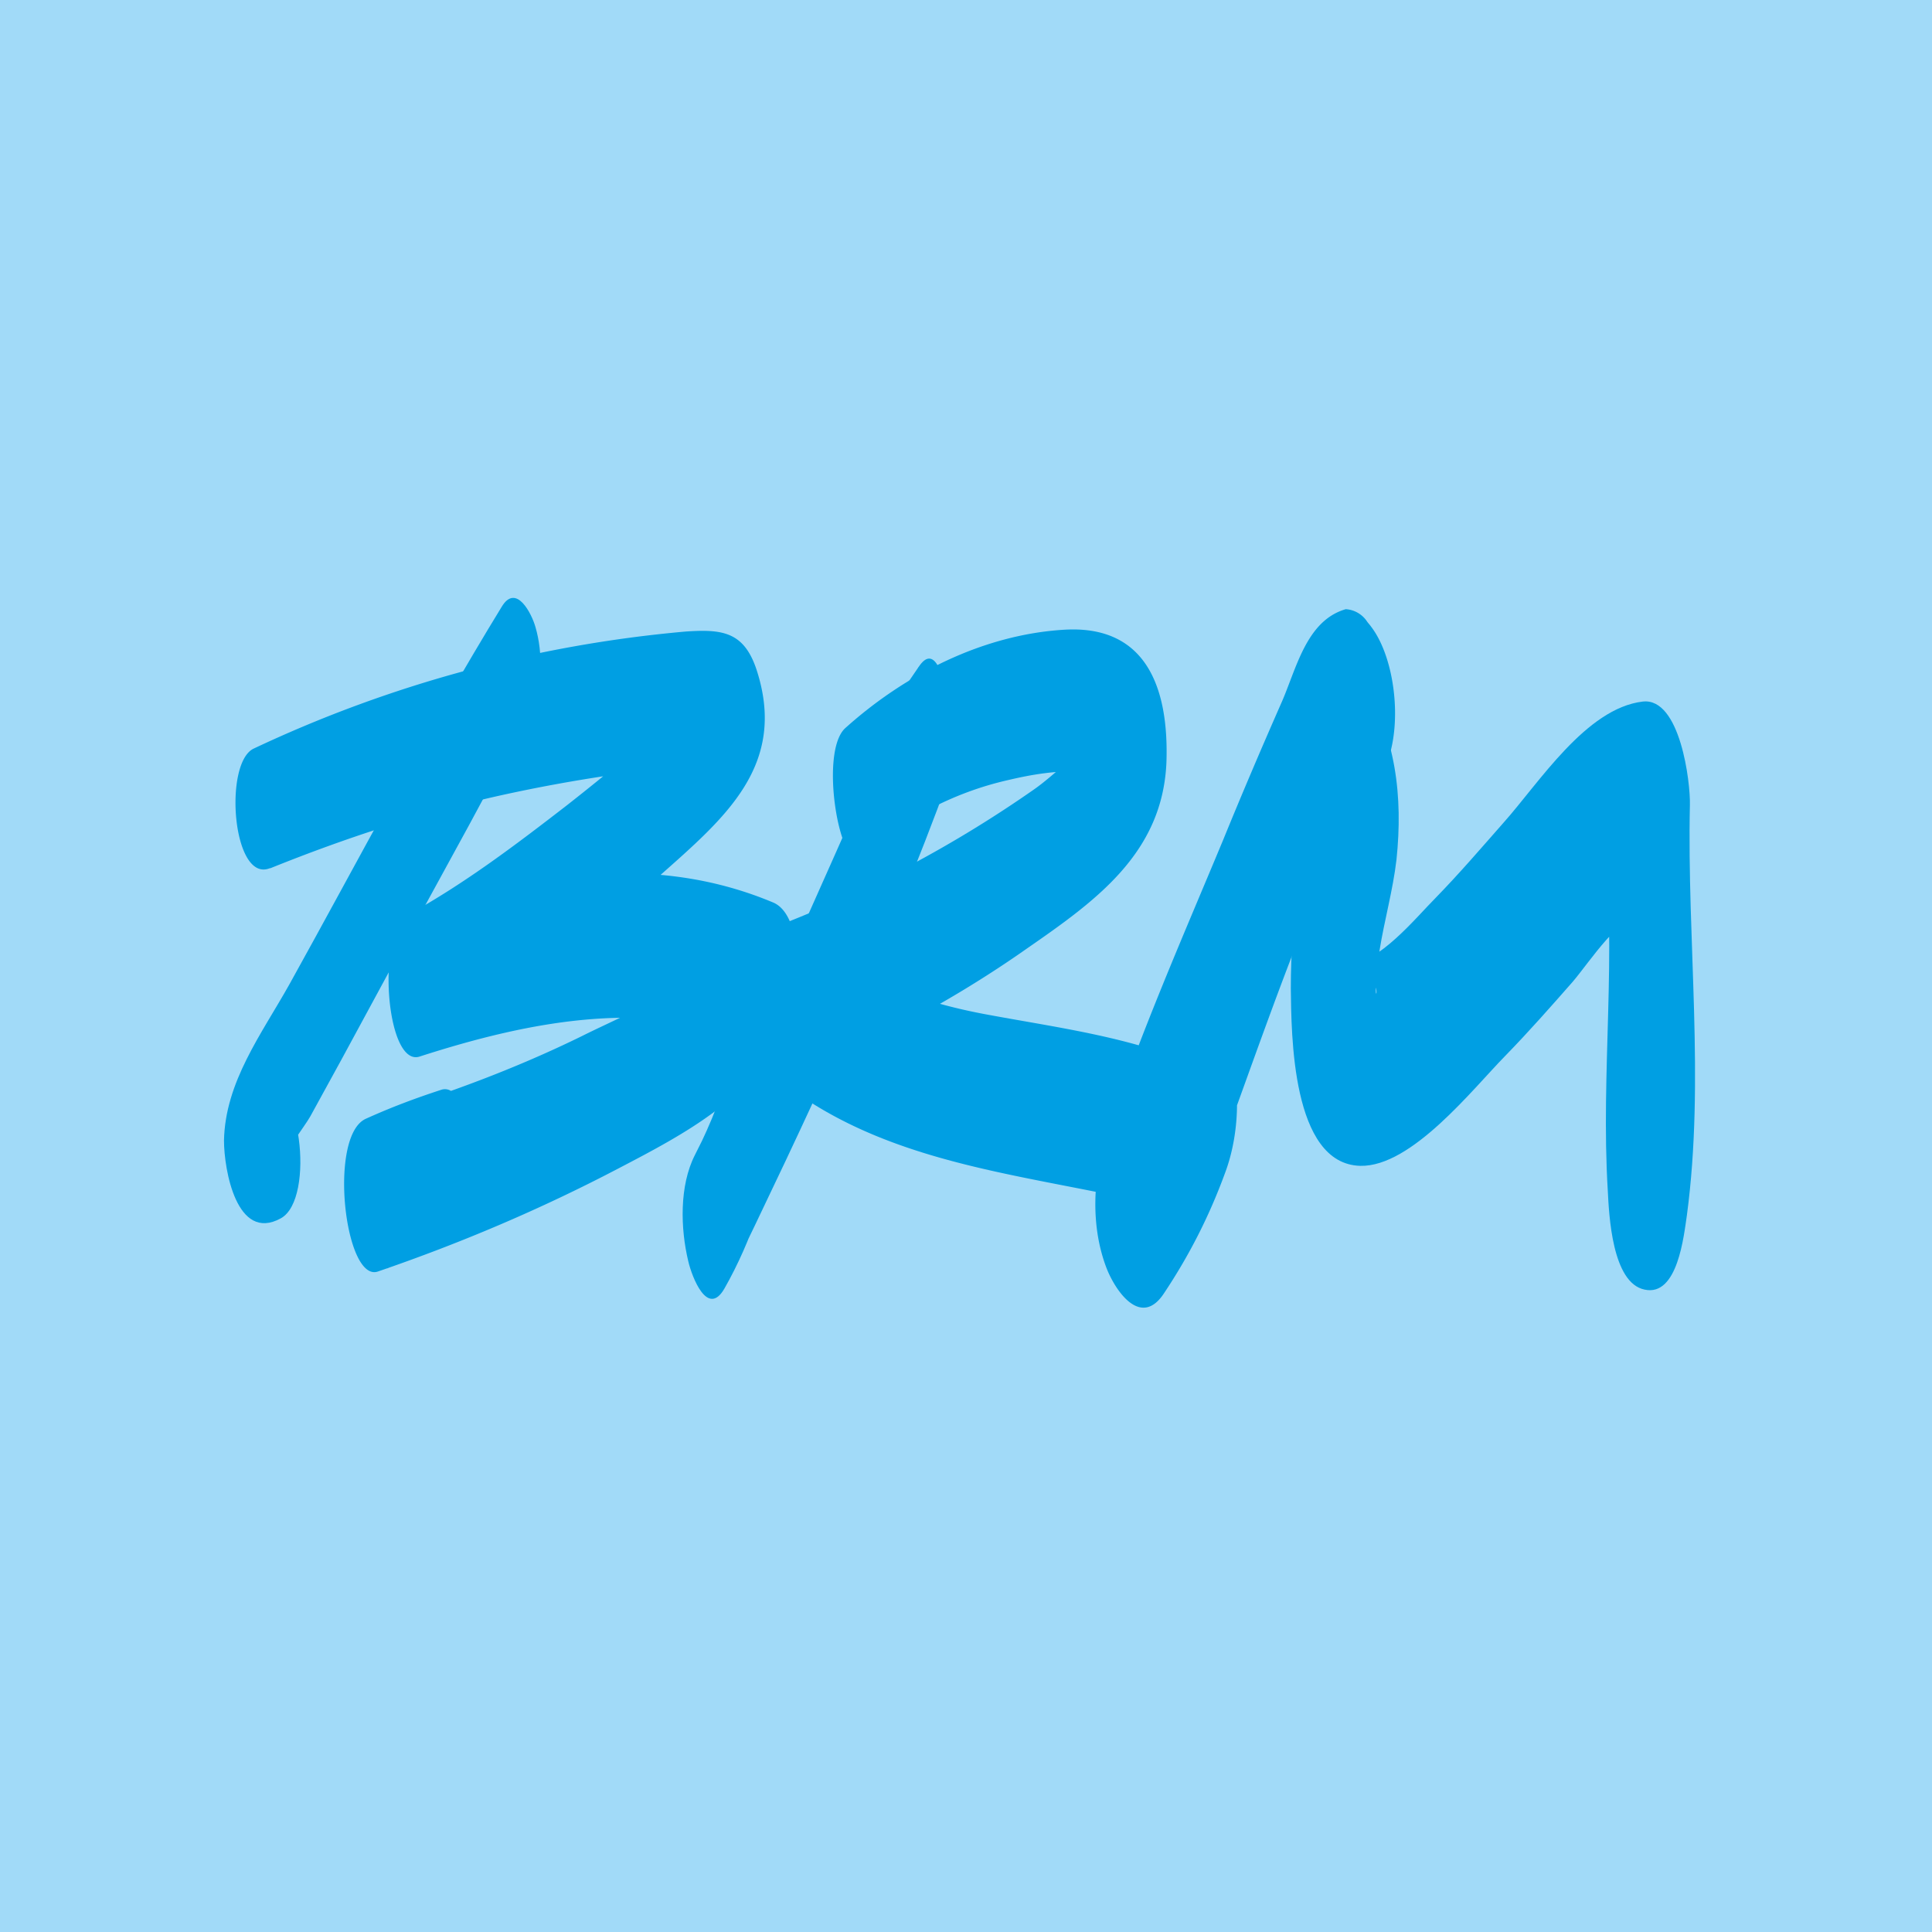
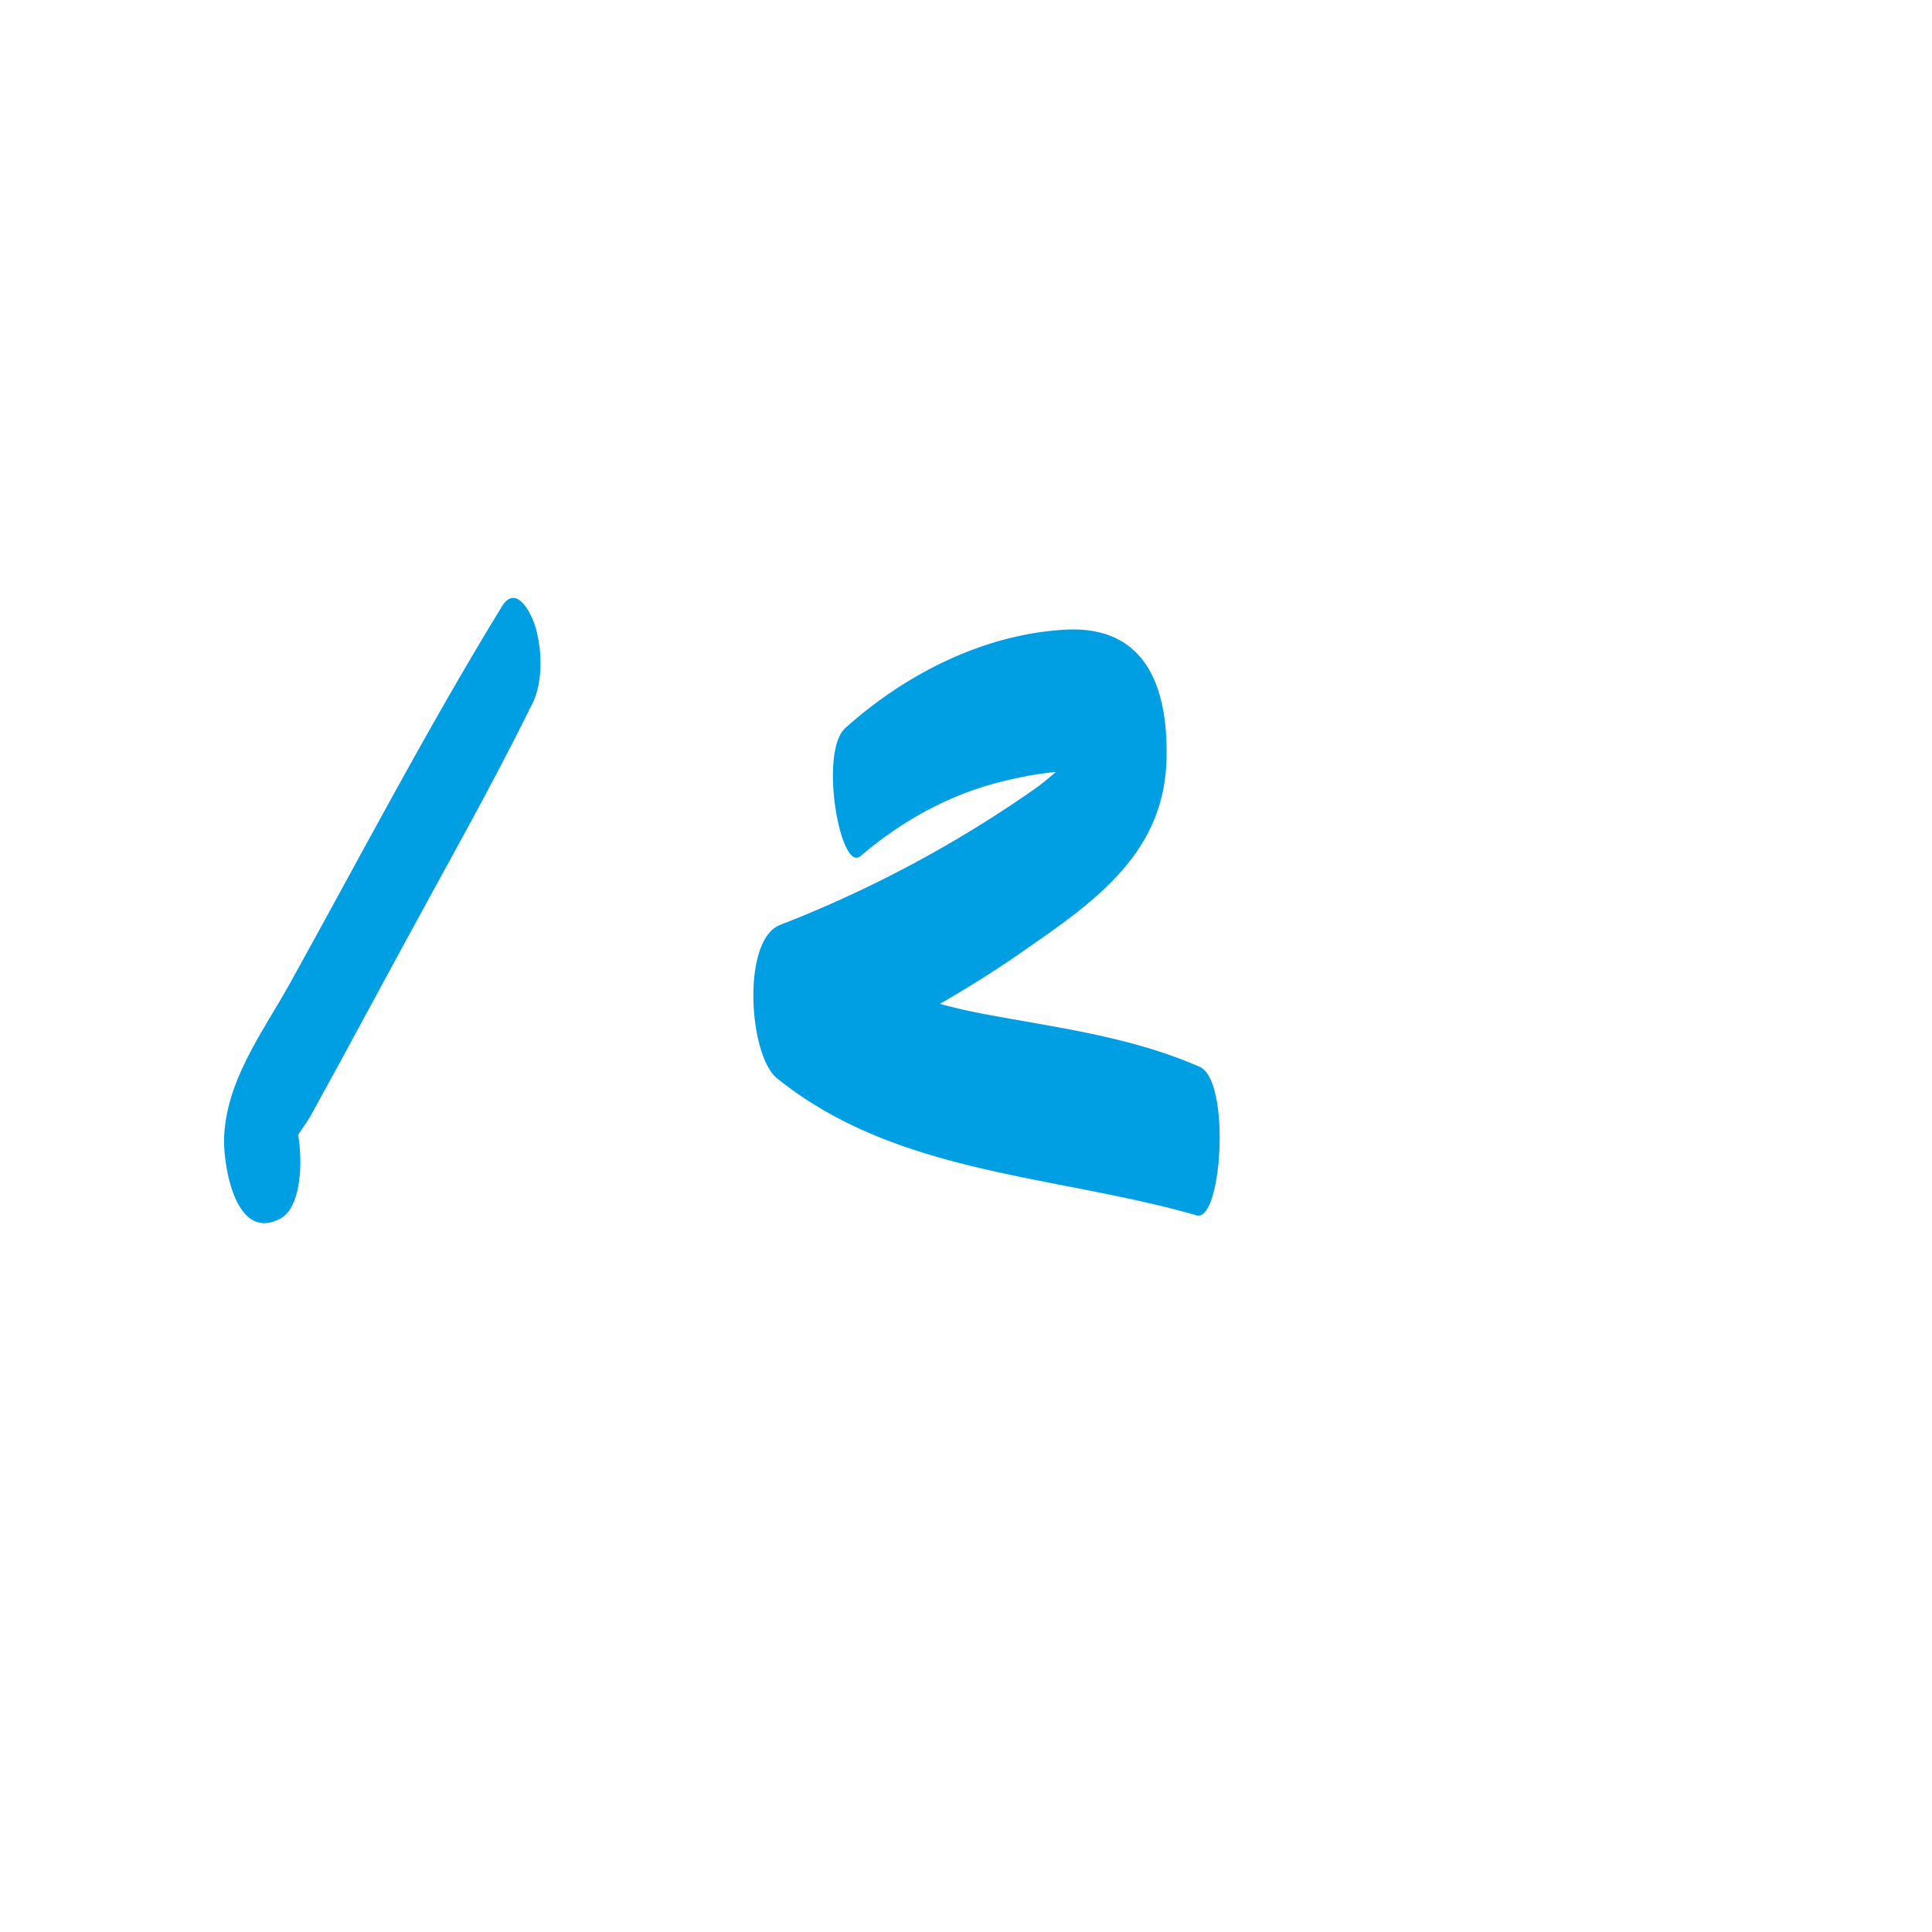
<svg xmlns="http://www.w3.org/2000/svg" id="Ebene_1" viewBox="0 0 32 32">
  <defs>
    <clipPath id="clippath">
      <path d="M0 0h32v32H0z" style="fill:none" />
    </clipPath>
    <style>.cls-2{fill:#009fe3}</style>
  </defs>
-   <path d="M0 0h32v32H0z" style="fill:#a1daf8" />
  <g style="clip-path:url(#clippath)">
-     <path d="M8.44 12.24c.1-.16.21-.32.32-.48.24-.37.23-.96.11-1.37-.06-.22-.32-.74-.56-.34-1.25 2.04-2.36 4.17-3.52 6.26-.46.82-1.06 1.61-1.08 2.58 0 .48.21 1.69.94 1.29.59-.32.31-2.48-.31-2.13.02 0 .04.01.06.02.08.41.17.83.25 1.24 0-.15.39-.64.49-.82l.51-.93c.37-.68.73-1.35 1.1-2.03.68-1.25 1.38-2.49 2.01-3.76-.18-.52-.35-1.04-.53-1.56l-.27.6c-.15.32.1 2.04.49 1.44" class="cls-2" />
-     <path d="M4.48 14.38c1.24-.5 2.52-.92 3.83-1.21.59-.13 1.19-.24 1.8-.33.5-.07 1.5-.34 1.98-.09l-.28-.51c.02.07.04.14.06.22l.03-1.37c-.18.43-.91.92-1.26 1.22-.4.35-.82.69-1.24 1.02-.84.65-1.71 1.31-2.64 1.82-.53.29-.37 2.53.19 2.35 1.83-.59 3.84-.99 5.67-.21l-.27-2.02c-.44.92-1.85 1.46-2.71 1.89-1.1.54-2.26.97-3.43 1.32.07.84.14 1.69.2 2.53.38-.15.74-.32 1.1-.5.57-.29.36-2.64-.2-2.46-.43.14-.83.29-1.25.48-.63.28-.35 2.72.2 2.53 1.37-.47 2.69-1.03 3.97-1.7 1.15-.6 2.25-1.18 2.84-2.39.19-.4.27-1.79-.26-2.02-1.95-.82-3.98-.49-5.93.16.06.78.13 1.57.19 2.35 1.31-.96 2.63-1.87 3.85-2.95 1.08-.96 2.13-1.83 1.61-3.42-.21-.63-.57-.67-1.17-.63A21.129 21.129 0 0 0 4.2 12.4c-.5.24-.35 2.23.27 1.98M22.72 13.05s.03-.04.05-.06c.51-.6.4-2.01-.06-2.61-.02-.03-.05-.06-.07-.09a.456.456 0 0 0-.35-.2c-.66.19-.82 1-1.07 1.56-.33.75-.65 1.5-.96 2.26-.67 1.61-1.38 3.22-1.93 4.88-.23.7-.27 1.52 0 2.22.15.38.57.99.95.41.42-.63.75-1.28 1.01-1.99.26-.69.29-1.66-.06-2.33-.3-.57-.74-.59-1.01.02-.21.49-.46.95-.75 1.4.32.88.63 1.76.94 2.63 1.14-2.76 1.96-5.71 3.33-8.37-.1.14-.2.27-.3.41l.09-.09h-.36c.03.01.06.03.09.04l-.45-2.21c0 .03-.02.06-.03.09-.12.41.12 2.99.93 2.01" class="cls-2" />
-     <path d="M22.94 13.36v-.73c-.37.37-.74.75-1.11 1.12.02-.48.01-.6-.04-.36l-.09.38c-.07.29-.13.58-.18.87-.1.57-.14 1.15-.14 1.73.01.75.01 2.91 1.15 2.94.85.02 1.86-1.27 2.4-1.82.39-.4.76-.82 1.12-1.23.29-.34.78-1.12 1.25-1.18-.25-.42-.49-.83-.74-1.25.23 1.95-.05 3.93.07 5.89.02.4.07 1.53.61 1.64.55.12.65-.9.7-1.23.3-2.24 0-4.54.05-6.8.01-.37-.16-1.78-.78-1.71-.94.11-1.72 1.35-2.31 2.01-.37.42-.73.84-1.12 1.24-.32.32-.95 1.1-1.45 1.1.12.07.25.15.37.22.18.2.05.46.1.05.02-.16.02-.33.05-.5.08-.5.22-.99.28-1.5.11-1.05-.01-2.05-.57-2.96-.23-.37-.58-.13-.74.14-.26.45-.28 1.13-.2 1.64.04.23.08.47.11.71.05.34.2 1.13.69 1.03.48-.1.49-1.14.49-1.45M14.77 14.21c.26-.35.52-.7.79-1.04-.12-.71-.23-1.41-.35-2.12-1.22 2.7-2.36 5.43-3.7 8.08-.26.51-.24 1.22-.11 1.76.06.26.32.94.6.45.46-.81.73-1.68.9-2.6.08-.43.16-1.36-.2-1.71-.36-.35-.51.1-.58.46-.12.58-.34 1.1-.6 1.63.16.73.32 1.47.49 2.2 1.34-2.77 2.67-5.58 3.72-8.47.12-.33-.05-2.49-.51-1.81-.26.38-.51.75-.77 1.12-.24.35-.18 1.01-.12 1.4.02.09.23.93.45.64" class="cls-2" />
+     <path d="M8.44 12.24c.1-.16.21-.32.32-.48.24-.37.23-.96.11-1.37-.06-.22-.32-.74-.56-.34-1.25 2.04-2.36 4.17-3.52 6.26-.46.82-1.06 1.61-1.08 2.58 0 .48.21 1.69.94 1.29.59-.32.31-2.48-.31-2.13.02 0 .04.01.06.02.08.41.17.83.25 1.24 0-.15.39-.64.49-.82l.51-.93c.37-.68.73-1.35 1.1-2.03.68-1.25 1.38-2.49 2.01-3.76-.18-.52-.35-1.04-.53-1.56c-.15.32.1 2.04.49 1.44" class="cls-2" />
    <path d="M14.23 14.2c.72-.62 1.54-1.07 2.47-1.28.38-.09.79-.16 1.19-.14.18.01.5.18.62.16.2.17.2.02 0-.42.03-.53-.07-.63-.29-.28-.39.2-.74.59-1.1.84a19.945 19.945 0 0 1-4.2 2.24c-.64.25-.52 2.16-.05 2.54 1.99 1.6 4.58 1.59 6.95 2.27.42.12.57-2.23.05-2.46-1.12-.49-2.3-.64-3.49-.86-1.27-.23-2.31-.66-3.34-1.45-.02.85-.03 1.7-.05 2.54 1.41-.6 2.77-1.31 4.02-2.19 1.14-.79 2.25-1.58 2.31-3.09.04-1.22-.33-2.27-1.69-2.19-1.35.08-2.64.74-3.63 1.63-.44.4-.08 2.4.25 2.12" class="cls-2" />
  </g>
</svg>